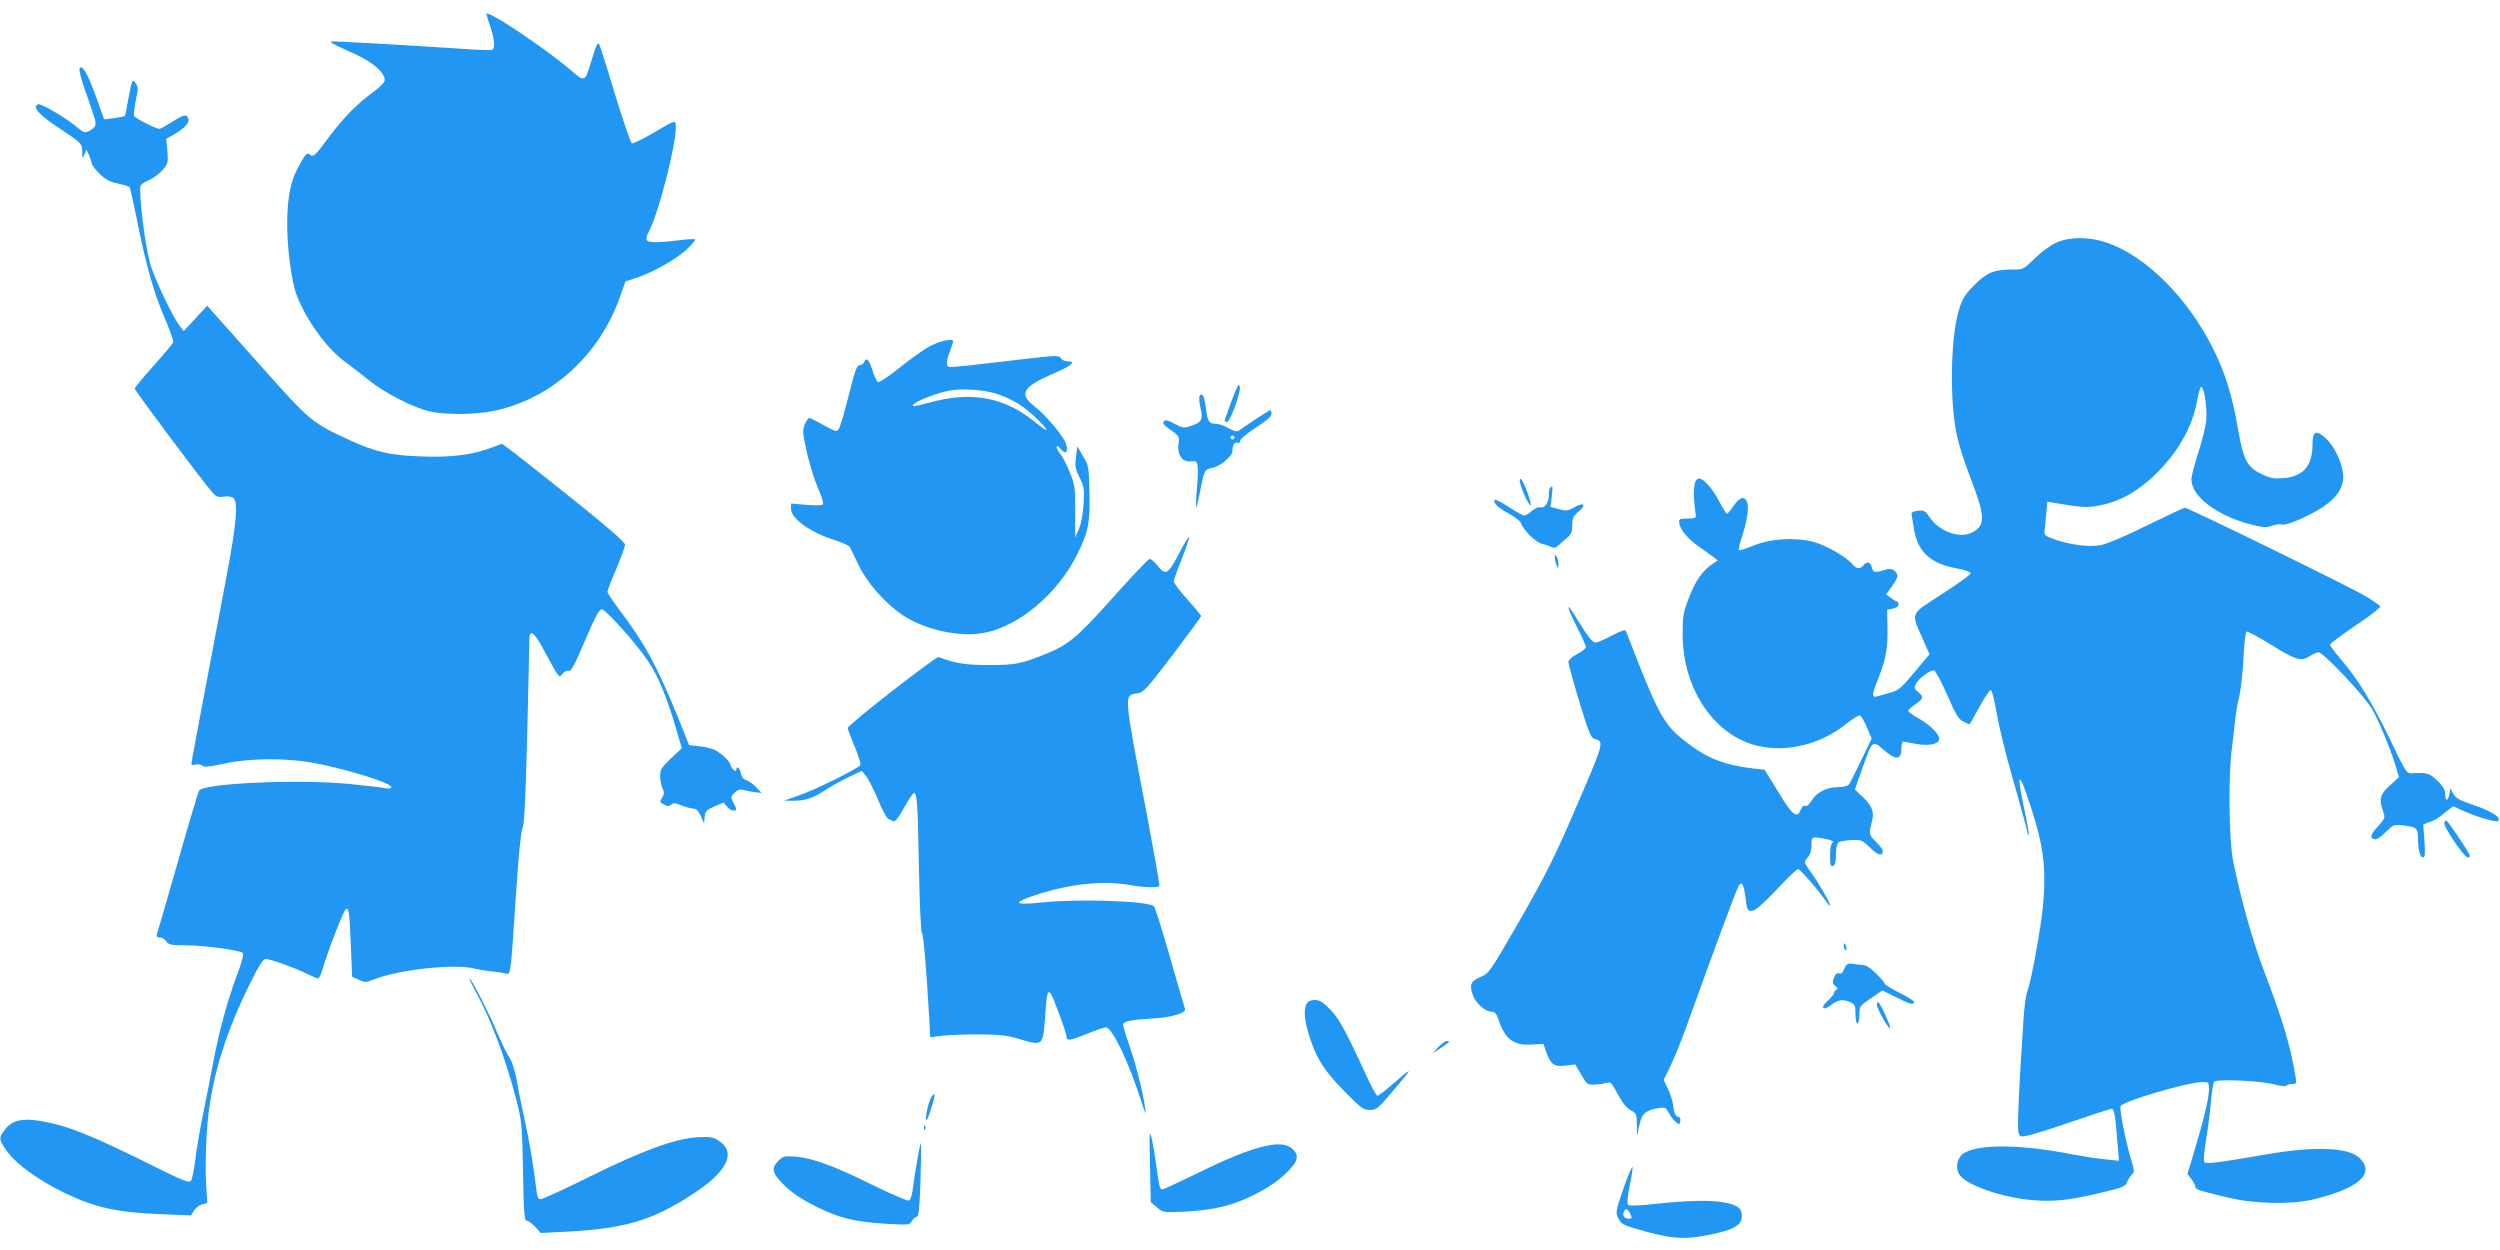
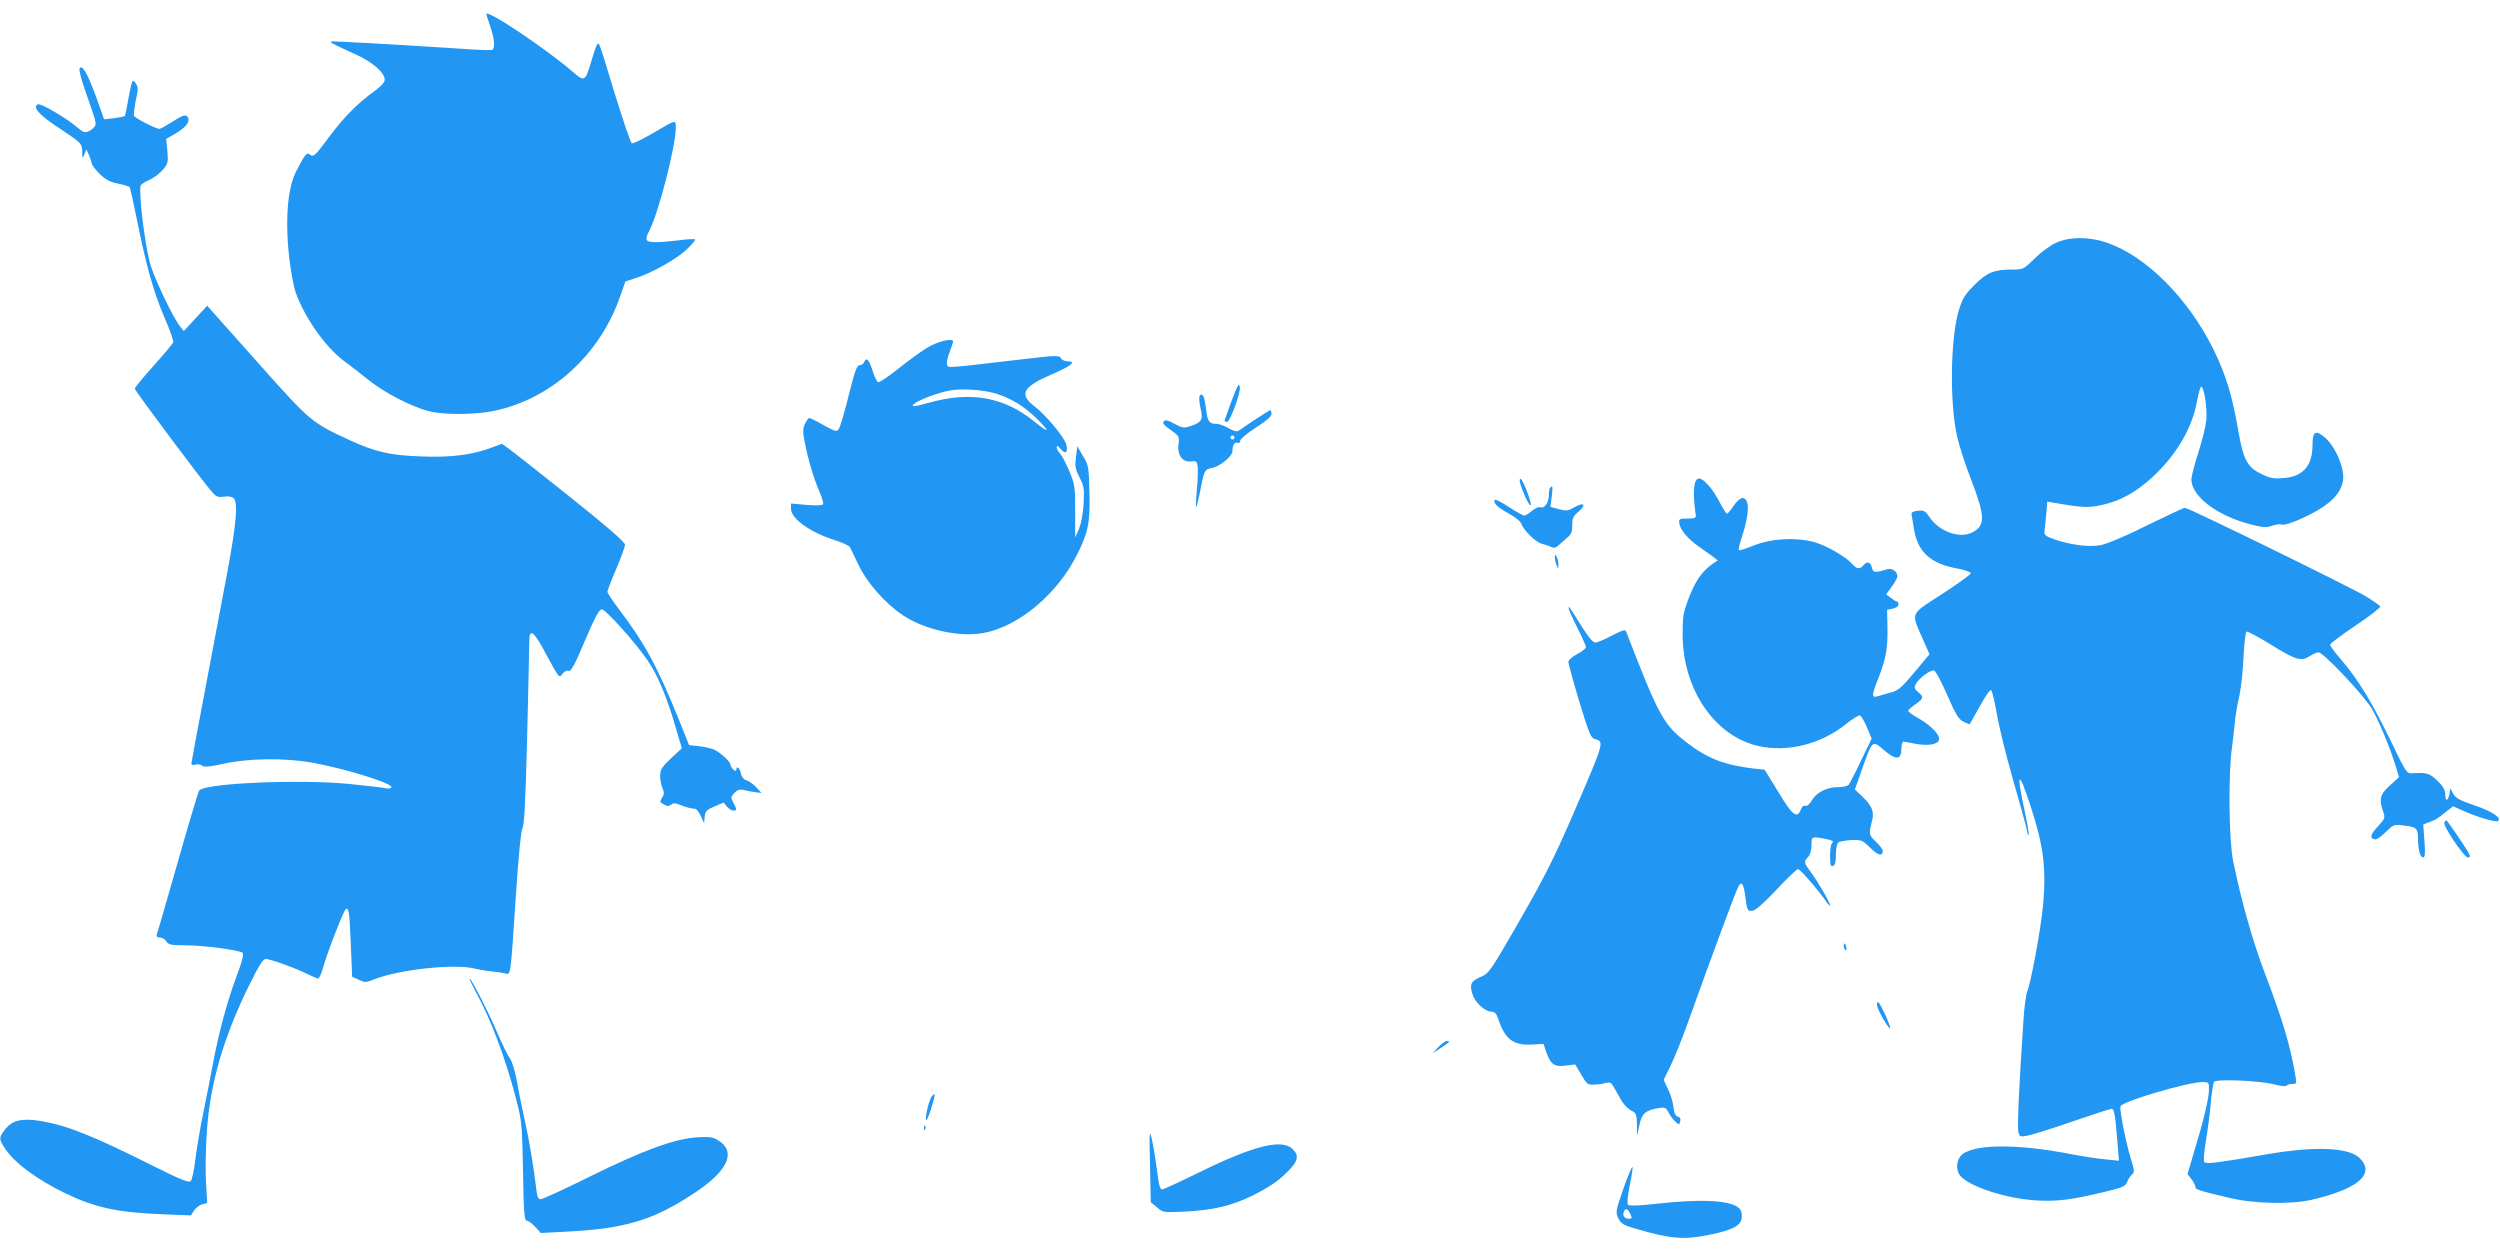
<svg xmlns="http://www.w3.org/2000/svg" version="1.0" width="1280pt" height="640pt" viewBox="0 0 1280 640" preserveAspectRatio="xMidYMid meet">
  <g transform="translate(0,640) scale(0.1,-0.1)" fill="#2196f3" stroke="none">
    <path d="M2490 6328 c0 -3 9 -31 20 -63 21 -62 26 -110 11 -120 -5 -3 -74 -1 -153 5 -179 12 -462 29 -593 35 -113 6 -116 11 45 -63 88 -40 150 -94 150 -131 0 -12 -21 -34 -52 -57 -83 -59 -155 -131 -230 -231 -77 -104 -83 -109 -102 -94 -15 13 -26 -1 -70 -87 -46 -90 -58 -265 -32 -467 8 -60 21 -129 30 -153 47 -130 152 -279 248 -351 29 -21 85 -64 123 -95 80 -65 222 -139 310 -161 77 -20 236 -19 333 1 294 61 542 285 647 586 l27 77 52 17 c85 27 205 95 260 145 28 26 48 50 45 53 -3 3 -39 2 -80 -4 -41 -5 -95 -10 -121 -10 -53 0 -59 10 -34 58 48 92 136 435 136 527 0 44 5 45 -119 -28 -52 -30 -99 -53 -106 -51 -6 3 -44 114 -85 247 -40 133 -76 249 -81 257 -9 17 -15 5 -45 -95 -27 -91 -33 -94 -90 -44 -136 118 -444 324 -444 297z" />
    <path d="M407 6047 c-3 -8 11 -59 30 -113 53 -151 56 -161 50 -178 -4 -9 -18 -21 -31 -27 -22 -10 -29 -8 -58 17 -54 47 -188 126 -203 120 -31 -12 2 -52 96 -114 128 -85 129 -86 130 -129 0 -36 1 -37 11 -13 l10 25 14 -30 c7 -16 13 -36 14 -42 0 -7 18 -31 39 -52 30 -30 52 -42 95 -51 31 -6 58 -15 60 -19 3 -4 18 -74 35 -156 49 -245 87 -379 141 -506 29 -66 50 -125 47 -132 -3 -7 -48 -61 -101 -120 -53 -59 -96 -112 -96 -117 0 -10 358 -489 398 -532 20 -22 30 -25 58 -21 21 4 40 1 50 -8 24 -20 14 -136 -35 -394 -22 -115 -71 -377 -110 -582 -39 -205 -71 -377 -71 -383 0 -7 8 -9 20 -5 12 4 27 1 35 -5 10 -9 37 -6 112 10 126 28 307 30 448 6 176 -32 421 -108 409 -128 -3 -5 -16 -7 -28 -4 -12 3 -96 13 -186 22 -251 25 -736 5 -770 -33 -4 -4 -54 -170 -110 -368 -57 -198 -105 -366 -108 -372 -2 -8 4 -13 17 -13 11 0 26 -9 33 -20 11 -17 24 -20 98 -20 94 0 279 -25 293 -39 6 -6 -6 -53 -32 -120 -47 -125 -92 -292 -121 -449 -11 -59 -33 -171 -49 -250 -16 -78 -35 -186 -41 -240 -6 -53 -17 -102 -23 -109 -9 -10 -50 6 -182 72 -330 165 -452 213 -590 236 -95 15 -143 3 -180 -45 -31 -41 -31 -47 -1 -94 47 -74 166 -162 311 -232 152 -73 267 -98 496 -107 l147 -6 16 26 c10 14 28 28 42 31 l25 7 -6 102 c-4 56 -2 174 4 262 16 245 84 482 218 753 48 98 70 132 83 132 24 0 152 -46 212 -76 26 -13 52 -24 57 -24 5 0 17 26 26 58 20 74 105 291 115 297 16 10 19 -11 26 -178 l7 -168 33 -15 c31 -15 37 -15 75 0 129 52 414 83 519 57 25 -6 66 -13 91 -15 25 -2 56 -7 67 -10 27 -9 26 -16 53 394 14 214 27 340 34 350 9 11 16 145 24 465 6 248 11 469 11 493 0 70 24 51 90 -75 62 -114 63 -116 79 -94 10 13 23 20 32 16 12 -5 31 29 84 155 52 121 72 160 86 160 20 0 172 -169 236 -263 50 -73 99 -190 142 -340 l32 -108 -56 -52 c-47 -45 -55 -58 -55 -89 0 -21 5 -49 12 -63 9 -21 9 -31 0 -46 -16 -25 -15 -26 9 -39 15 -9 24 -8 35 0 11 10 23 9 54 -4 22 -9 50 -16 61 -16 14 0 25 -12 37 -38 l17 -37 3 33 c3 29 10 36 50 53 l47 20 16 -20 c10 -12 24 -21 33 -21 20 0 20 4 1 40 -14 28 -14 31 6 51 15 15 27 19 47 14 15 -4 41 -9 59 -11 l32 -4 -27 29 c-15 16 -37 32 -50 36 -15 4 -25 17 -29 36 -5 28 -23 41 -23 18 0 -8 -5 -8 -15 1 -8 7 -15 18 -15 24 0 15 -46 59 -80 76 -13 7 -49 16 -78 19 l-54 6 -54 135 c-111 273 -172 385 -306 562 -32 42 -58 82 -58 88 0 6 20 59 45 117 25 58 45 114 45 124 0 13 -88 90 -277 241 -153 122 -295 234 -316 249 l-37 27 -48 -18 c-102 -39 -209 -53 -362 -47 -161 5 -239 23 -369 83 -194 89 -204 98 -449 373 -125 140 -239 268 -254 285 l-27 31 -60 -65 -60 -65 -20 25 c-37 46 -140 264 -155 330 -28 117 -53 326 -47 387 0 7 20 21 44 31 23 10 55 34 71 53 26 31 28 38 23 96 l-6 62 42 24 c55 32 79 60 71 81 -9 23 -23 20 -84 -19 -30 -19 -59 -35 -64 -35 -17 0 -125 55 -130 67 -2 6 2 41 9 78 13 58 13 70 0 88 -17 25 -19 22 -39 -86 -7 -43 -15 -80 -17 -81 -2 -2 -27 -7 -55 -11 l-51 -6 -42 118 c-44 120 -73 169 -84 140z" />
    <path d="M10525 5156 c-27 -12 -76 -48 -107 -79 -57 -56 -59 -57 -115 -57 -93 0 -130 -15 -194 -79 -48 -48 -61 -69 -79 -127 -44 -141 -49 -479 -9 -651 10 -45 41 -141 69 -213 75 -194 76 -241 8 -276 -65 -34 -171 5 -220 80 -20 30 -27 34 -58 31 -22 -2 -34 -8 -33 -17 1 -7 7 -40 12 -74 19 -120 84 -180 224 -205 38 -7 67 -18 67 -24 0 -7 -66 -54 -146 -106 -167 -108 -160 -92 -101 -227 l36 -82 -77 -92 c-66 -79 -83 -94 -122 -104 -25 -7 -55 -16 -67 -19 -29 -9 -30 6 -4 71 46 115 56 167 55 270 l-2 102 29 6 c17 3 29 12 29 21 0 8 -3 15 -7 15 -5 0 -19 9 -32 19 l-24 18 25 34 c14 19 28 42 31 51 9 24 -21 51 -47 44 -68 -20 -75 -19 -82 8 -7 29 -25 34 -44 11 -17 -21 -34 -19 -56 7 -35 39 -133 95 -197 113 -94 25 -221 18 -310 -19 -38 -15 -71 -26 -74 -23 -3 3 4 34 16 69 39 119 40 198 2 198 -10 0 -30 -17 -45 -40 -14 -22 -30 -40 -34 -40 -4 0 -22 29 -41 65 -30 60 -79 115 -101 115 -29 0 -35 -66 -18 -185 3 -17 -3 -20 -42 -20 -41 0 -45 -2 -42 -23 3 -33 44 -82 102 -122 28 -19 60 -43 73 -52 l22 -17 -25 -17 c-55 -38 -87 -84 -121 -170 -31 -81 -34 -98 -34 -194 1 -278 163 -518 386 -569 150 -35 324 9 452 113 32 26 64 45 70 43 7 -3 23 -31 36 -62 l24 -57 -54 -111 c-29 -62 -58 -118 -63 -124 -4 -7 -29 -13 -53 -13 -59 0 -111 -26 -136 -67 -12 -21 -25 -32 -34 -29 -8 4 -17 -4 -23 -19 -19 -49 -43 -30 -115 90 l-70 114 -55 6 c-148 17 -237 51 -341 131 -123 95 -143 131 -314 572 -4 10 -22 4 -72 -22 -37 -20 -75 -36 -84 -36 -16 0 -42 34 -106 139 -48 79 -41 43 12 -61 25 -49 45 -95 45 -101 0 -7 -20 -23 -45 -36 -25 -13 -45 -31 -45 -40 0 -9 25 -100 56 -203 49 -162 60 -187 79 -192 50 -13 51 -10 -109 -381 -95 -220 -145 -321 -273 -544 -152 -264 -159 -274 -200 -292 -52 -22 -60 -38 -44 -89 13 -43 64 -90 99 -90 15 0 24 -10 33 -37 34 -103 77 -137 172 -131 l60 3 13 -39 c23 -66 41 -79 99 -72 l50 6 31 -52 c28 -49 33 -53 65 -51 19 0 46 4 60 8 22 6 29 2 40 -18 8 -13 24 -43 37 -65 12 -23 36 -49 52 -57 28 -14 30 -20 31 -73 l1 -57 12 55 c12 59 31 76 100 87 30 5 36 2 49 -23 8 -16 24 -37 35 -47 19 -17 20 -17 25 2 3 13 -1 21 -13 24 -12 3 -19 18 -22 50 -3 25 -15 66 -28 91 l-22 47 35 72 c20 40 56 131 82 202 139 387 250 687 266 717 15 28 26 14 34 -45 10 -80 12 -85 41 -79 15 3 61 44 121 108 53 57 102 104 109 104 11 0 104 -107 147 -170 9 -13 17 -20 17 -16 0 14 -58 115 -96 167 -39 54 -40 56 -16 82 10 12 17 35 17 61 0 45 0 45 80 29 25 -6 35 -11 28 -16 -8 -5 -13 -31 -13 -67 0 -49 3 -58 15 -54 11 4 15 21 15 59 0 30 5 56 13 62 6 5 36 10 66 12 51 2 56 0 97 -40 39 -39 64 -45 64 -15 0 6 -16 28 -36 47 -36 35 -37 37 -18 111 10 42 -2 72 -47 116 l-42 40 37 105 c53 149 52 148 110 98 63 -54 91 -53 91 4 0 22 5 39 10 38 6 0 35 -6 66 -12 65 -11 113 -2 117 23 5 24 -42 72 -105 108 -29 16 -53 34 -53 38 0 5 15 19 33 31 46 33 48 39 20 64 -22 18 -24 24 -14 43 16 30 78 75 94 69 8 -3 38 -60 67 -126 43 -99 58 -124 83 -136 17 -8 31 -14 32 -13 1 2 24 42 51 91 26 48 52 86 58 84 5 -2 18 -55 29 -117 10 -63 47 -214 82 -336 35 -122 67 -238 71 -258 3 -20 9 -35 11 -32 3 2 -7 59 -21 125 -45 208 -31 214 33 16 64 -196 78 -310 62 -495 -11 -121 -61 -394 -81 -445 -7 -16 -16 -84 -20 -150 -22 -323 -32 -544 -26 -569 6 -26 9 -28 44 -21 20 3 123 35 227 71 105 36 197 66 205 67 15 2 20 -27 33 -192 l6 -74 -69 7 c-38 3 -113 15 -167 25 -296 59 -532 54 -578 -12 -22 -32 -19 -80 8 -104 59 -55 235 -110 382 -119 100 -7 184 3 348 43 97 23 110 29 118 52 6 14 17 31 25 38 13 10 13 19 -6 80 -27 90 -59 253 -53 269 9 25 345 124 421 124 30 0 32 -2 32 -37 0 -46 -27 -159 -75 -316 l-35 -118 20 -26 c11 -14 20 -32 20 -39 0 -14 15 -19 165 -55 134 -33 324 -37 435 -11 236 56 322 132 242 212 -56 56 -228 63 -482 19 -229 -40 -303 -50 -313 -40 -6 6 -3 47 7 108 9 54 21 142 25 195 5 54 13 103 17 109 9 16 242 6 312 -14 29 -8 55 -10 58 -6 3 5 16 9 29 9 22 0 24 3 19 33 -27 163 -65 290 -161 542 -61 161 -119 368 -160 570 -21 109 -25 439 -5 580 6 50 14 113 16 140 3 28 12 84 22 125 9 41 18 130 21 198 3 67 10 125 15 128 5 3 59 -26 121 -64 131 -82 160 -90 202 -62 17 11 37 20 46 20 25 0 233 -221 273 -289 36 -62 92 -197 122 -293 l17 -57 -46 -42 c-51 -44 -58 -72 -35 -135 11 -31 9 -35 -25 -73 -41 -45 -45 -59 -21 -68 10 -4 30 9 57 35 42 41 43 42 97 35 62 -7 70 -14 70 -64 0 -57 11 -99 26 -99 10 0 12 18 7 85 l-6 84 29 11 c34 12 39 15 88 54 l36 28 42 -19 c76 -35 179 -66 189 -56 17 17 -34 50 -126 81 -73 25 -93 36 -105 59 l-15 28 -3 -25 c-6 -40 -22 -48 -22 -11 0 25 -9 43 -39 72 -39 39 -57 45 -128 40 -31 -2 -32 -2 -116 173 -93 191 -162 305 -250 408 -31 36 -57 71 -57 77 0 6 59 50 130 98 72 48 129 92 127 98 -2 5 -37 30 -78 54 -85 50 -904 451 -922 451 -7 0 -94 -41 -194 -90 -110 -55 -203 -94 -237 -101 -62 -11 -149 0 -236 29 -48 17 -55 22 -52 43 1 13 5 53 9 87 l5 64 32 -6 c145 -25 175 -27 245 -12 97 20 182 68 269 150 121 115 198 249 222 389 7 37 16 67 20 67 15 0 32 -113 26 -172 -3 -31 -21 -106 -41 -166 -19 -60 -35 -121 -35 -136 0 -88 132 -187 307 -232 61 -15 78 -16 106 -6 19 7 41 10 50 6 21 -7 140 43 210 90 78 52 112 110 103 174 -8 63 -49 144 -91 181 -49 42 -65 33 -65 -38 0 -106 -49 -162 -150 -169 -50 -4 -69 0 -113 22 -71 34 -91 72 -117 221 -31 181 -64 288 -129 420 -129 258 -340 471 -540 541 -91 33 -197 33 -266 0z" />
    <path d="M4748 4620 c-32 -19 -99 -68 -149 -108 -50 -40 -97 -71 -103 -69 -6 3 -20 30 -29 61 -18 56 -32 70 -43 41 -4 -8 -14 -15 -23 -15 -14 0 -25 -31 -56 -156 -21 -85 -44 -163 -51 -171 -10 -15 -18 -12 -77 20 -36 21 -69 37 -74 37 -4 0 -14 -14 -22 -31 -11 -25 -11 -42 -1 -92 16 -85 47 -190 76 -255 13 -30 21 -59 18 -64 -4 -6 -36 -7 -85 -3 l-79 7 0 -27 c0 -50 98 -121 223 -160 39 -13 75 -29 79 -37 3 -7 23 -48 44 -91 43 -91 136 -196 225 -256 112 -75 291 -115 414 -92 180 33 378 198 480 402 57 113 67 164 63 317 -3 131 -4 139 -33 187 l-29 50 -7 -55 c-6 -46 -4 -61 18 -104 23 -45 25 -59 21 -136 -3 -52 -13 -102 -24 -129 l-19 -43 0 133 c0 125 -2 139 -29 204 -16 39 -37 79 -47 91 -11 11 -19 27 -19 35 1 9 8 6 21 -10 24 -30 39 -17 28 24 -11 38 -103 149 -163 195 -80 62 -59 99 88 163 101 43 130 67 82 67 -14 0 -29 7 -34 16 -8 15 -24 15 -193 -5 -402 -47 -380 -45 -389 -31 -5 8 -1 34 11 64 10 28 19 54 19 58 0 19 -80 0 -132 -32z m363 -239 c74 -25 133 -62 197 -124 71 -70 66 -79 -10 -17 -156 127 -326 158 -538 99 -83 -23 -102 -24 -76 -4 27 20 121 55 176 65 66 13 187 4 251 -19z" />
    <path d="M6333 4415 c-10 -19 -63 -162 -63 -171 0 -2 6 -4 13 -4 15 0 70 151 65 177 -4 17 -5 17 -15 -2z" />
    <path d="M6140 4358 c0 -13 4 -39 9 -59 11 -47 1 -62 -49 -79 -39 -13 -45 -12 -86 10 -33 18 -46 22 -55 13 -9 -9 0 -20 34 -44 45 -31 46 -34 41 -73 -8 -55 21 -95 64 -88 26 3 30 1 34 -26 2 -16 1 -69 -4 -117 -4 -49 -6 -90 -4 -92 2 -2 9 25 16 59 26 134 27 135 65 142 42 8 105 60 105 86 0 31 11 49 26 43 8 -3 14 1 14 11 0 8 36 38 80 67 54 34 80 57 80 70 0 10 -3 19 -6 19 -5 0 -125 -78 -161 -105 -10 -7 -25 -3 -53 13 -21 12 -49 22 -62 22 -36 0 -45 11 -52 68 -4 29 -9 59 -12 67 -9 23 -24 18 -24 -7z m180 -198 c0 -5 -4 -10 -10 -10 -5 0 -10 5 -10 10 0 6 5 10 10 10 6 0 10 -4 10 -10z" />
    <path d="M7783 3927 c11 -43 47 -120 54 -114 7 8 -36 125 -50 134 -6 4 -8 -3 -4 -20z" />
    <path d="M7937 3903 c-4 -3 -7 -20 -7 -38 0 -39 -22 -70 -43 -62 -9 3 -27 -5 -44 -19 -15 -13 -33 -24 -39 -24 -6 0 -42 20 -80 45 -38 25 -70 41 -72 35 -6 -17 15 -37 74 -70 30 -17 58 -38 61 -48 14 -38 77 -100 110 -107 15 -4 36 -10 45 -16 13 -6 23 -4 37 8 10 10 31 28 45 40 21 17 26 30 26 64 0 36 5 47 33 70 41 35 27 50 -22 22 -33 -19 -42 -20 -80 -10 l-43 12 7 52 c6 52 5 60 -8 46z" />
-     <path d="M6036 3565 c-55 -107 -69 -114 -111 -59 -15 19 -33 34 -40 32 -7 -2 -92 -91 -189 -200 -183 -204 -226 -240 -346 -288 -123 -49 -151 -55 -285 -55 -122 0 -174 8 -259 41 -13 5 -466 -347 -466 -364 0 -4 16 -47 36 -95 22 -51 33 -91 28 -96 -24 -23 -238 -128 -309 -152 l-80 -28 45 -1 c62 0 102 13 166 55 30 20 84 50 120 67 l66 31 21 -25 c12 -14 40 -69 62 -121 21 -53 46 -98 55 -101 8 -3 20 -8 26 -11 7 -4 29 26 53 70 23 41 46 75 51 75 15 0 19 -52 25 -385 3 -175 10 -324 15 -330 8 -9 22 -170 37 -428 l6 -108 61 8 c34 4 120 7 191 7 108 -1 144 -5 211 -26 113 -34 115 -32 125 118 8 118 12 135 28 118 11 -12 81 -200 81 -219 0 -26 16 -24 101 10 46 19 92 35 101 35 32 0 118 -179 180 -375 21 -66 27 -78 22 -45 -10 80 -46 223 -80 322 -19 53 -34 104 -34 111 0 18 39 26 160 33 94 6 164 28 157 49 -2 5 -37 125 -77 265 -40 140 -77 258 -83 261 -40 27 -396 38 -577 18 -148 -16 -150 1 -4 46 169 52 331 67 464 43 64 -12 137 -14 146 -5 3 2 -27 170 -65 372 -119 623 -118 605 -48 615 32 5 47 21 181 197 80 106 146 195 146 199 0 3 -31 41 -70 84 -38 43 -70 84 -70 93 0 8 18 61 41 116 22 56 39 106 37 111 -2 5 -25 -33 -52 -85z" />
    <path d="M7961 3545 c0 -11 4 -29 9 -40 8 -18 9 -18 9 5 0 14 -4 32 -9 40 -8 12 -10 12 -9 -5z" />
    <path d="M12515 2189 c-10 -14 101 -179 120 -179 13 0 14 4 4 23 -17 32 -109 167 -114 167 -2 0 -7 -5 -10 -11z" />
    <path d="M9440 1556 c0 -8 4 -17 9 -20 5 -4 7 3 4 14 -6 23 -13 26 -13 6z" />
-     <path d="M9453 1458 c-5 -7 -13 -21 -16 -30 -4 -11 -12 -15 -21 -12 -11 4 -19 -3 -26 -22 -9 -24 -8 -31 7 -42 13 -10 14 -16 6 -19 -7 -3 -13 -10 -13 -17 0 -6 -14 -24 -31 -39 -41 -36 -28 -56 16 -23 37 29 61 32 100 14 22 -10 25 -17 25 -60 0 -26 5 -48 10 -48 6 0 10 20 10 45 0 43 2 45 59 84 l59 40 68 -34 c72 -36 94 -42 94 -25 0 6 -34 27 -75 47 -41 21 -75 41 -75 46 0 5 -20 29 -45 53 -31 31 -53 44 -72 44 -15 0 -37 3 -49 6 -11 3 -25 0 -31 -8z" />
    <path d="M2438 1318 c75 -137 150 -335 204 -543 30 -116 31 -129 36 -373 3 -211 7 -252 19 -252 8 0 27 -14 43 -31 l29 -32 133 7 c296 15 440 58 643 191 181 117 228 216 133 276 -28 17 -44 20 -109 16 -114 -7 -278 -67 -549 -201 -129 -64 -242 -116 -252 -116 -13 0 -18 13 -23 58 -13 110 -36 248 -60 354 -13 59 -31 146 -39 195 -10 52 -24 99 -36 115 -11 15 -41 76 -66 135 -46 108 -131 273 -140 273 -3 0 13 -33 34 -72z" />
-     <path d="M6690 1261 c-16 -30 -12 -82 11 -157 37 -121 75 -181 178 -287 87 -89 101 -100 134 -100 34 -1 41 5 129 109 97 114 95 116 -13 22 -37 -32 -71 -58 -76 -58 -5 0 -24 33 -43 73 -118 255 -152 320 -198 367 -38 39 -55 50 -80 50 -21 0 -35 -7 -42 -19z" />
    <path d="M9610 1255 c0 -21 63 -131 67 -118 4 12 -53 133 -62 133 -3 0 -5 -7 -5 -15z" />
    <path d="M7364 1039 l-29 -32 43 28 c45 30 50 35 29 35 -7 0 -26 -14 -43 -31z" />
    <path d="M4772 788 c-14 -17 -32 -87 -31 -118 1 -15 11 6 25 49 24 76 25 92 6 69z" />
    <path d="M4731 624 c0 -11 3 -14 6 -6 3 7 2 16 -1 19 -3 4 -6 -2 -5 -13z" />
    <path d="M5888 435 l4 -190 32 -27 c30 -26 34 -26 131 -22 161 8 247 29 363 85 71 36 121 68 162 108 67 63 75 93 37 129 -55 52 -199 16 -474 -119 -100 -49 -187 -89 -192 -89 -13 0 -17 19 -31 125 -6 44 -16 105 -23 135 -12 49 -13 35 -9 -135z" />
-     <path d="M4697 463 c-9 -48 -19 -114 -23 -146 -4 -35 -12 -61 -20 -64 -7 -3 -91 33 -187 80 -197 98 -305 137 -394 145 -56 4 -64 2 -87 -21 -40 -40 -33 -64 32 -128 42 -40 89 -71 163 -108 120 -59 194 -77 360 -87 113 -6 117 -6 128 15 7 11 18 21 25 21 10 0 14 42 19 187 3 103 4 189 2 191 -1 2 -10 -37 -18 -85z" />
    <path d="M8311 312 c-39 -114 -40 -120 -25 -150 13 -26 26 -35 82 -51 186 -55 252 -60 385 -33 121 25 161 47 165 89 2 18 -3 37 -13 46 -41 42 -195 50 -430 23 -79 -9 -134 -11 -139 -5 -6 5 -3 43 8 99 11 50 17 93 14 95 -3 3 -24 -48 -47 -113z m36 -127 c10 -22 9 -25 -7 -25 -23 0 -34 16 -26 35 8 22 19 18 33 -10z" />
  </g>
</svg>